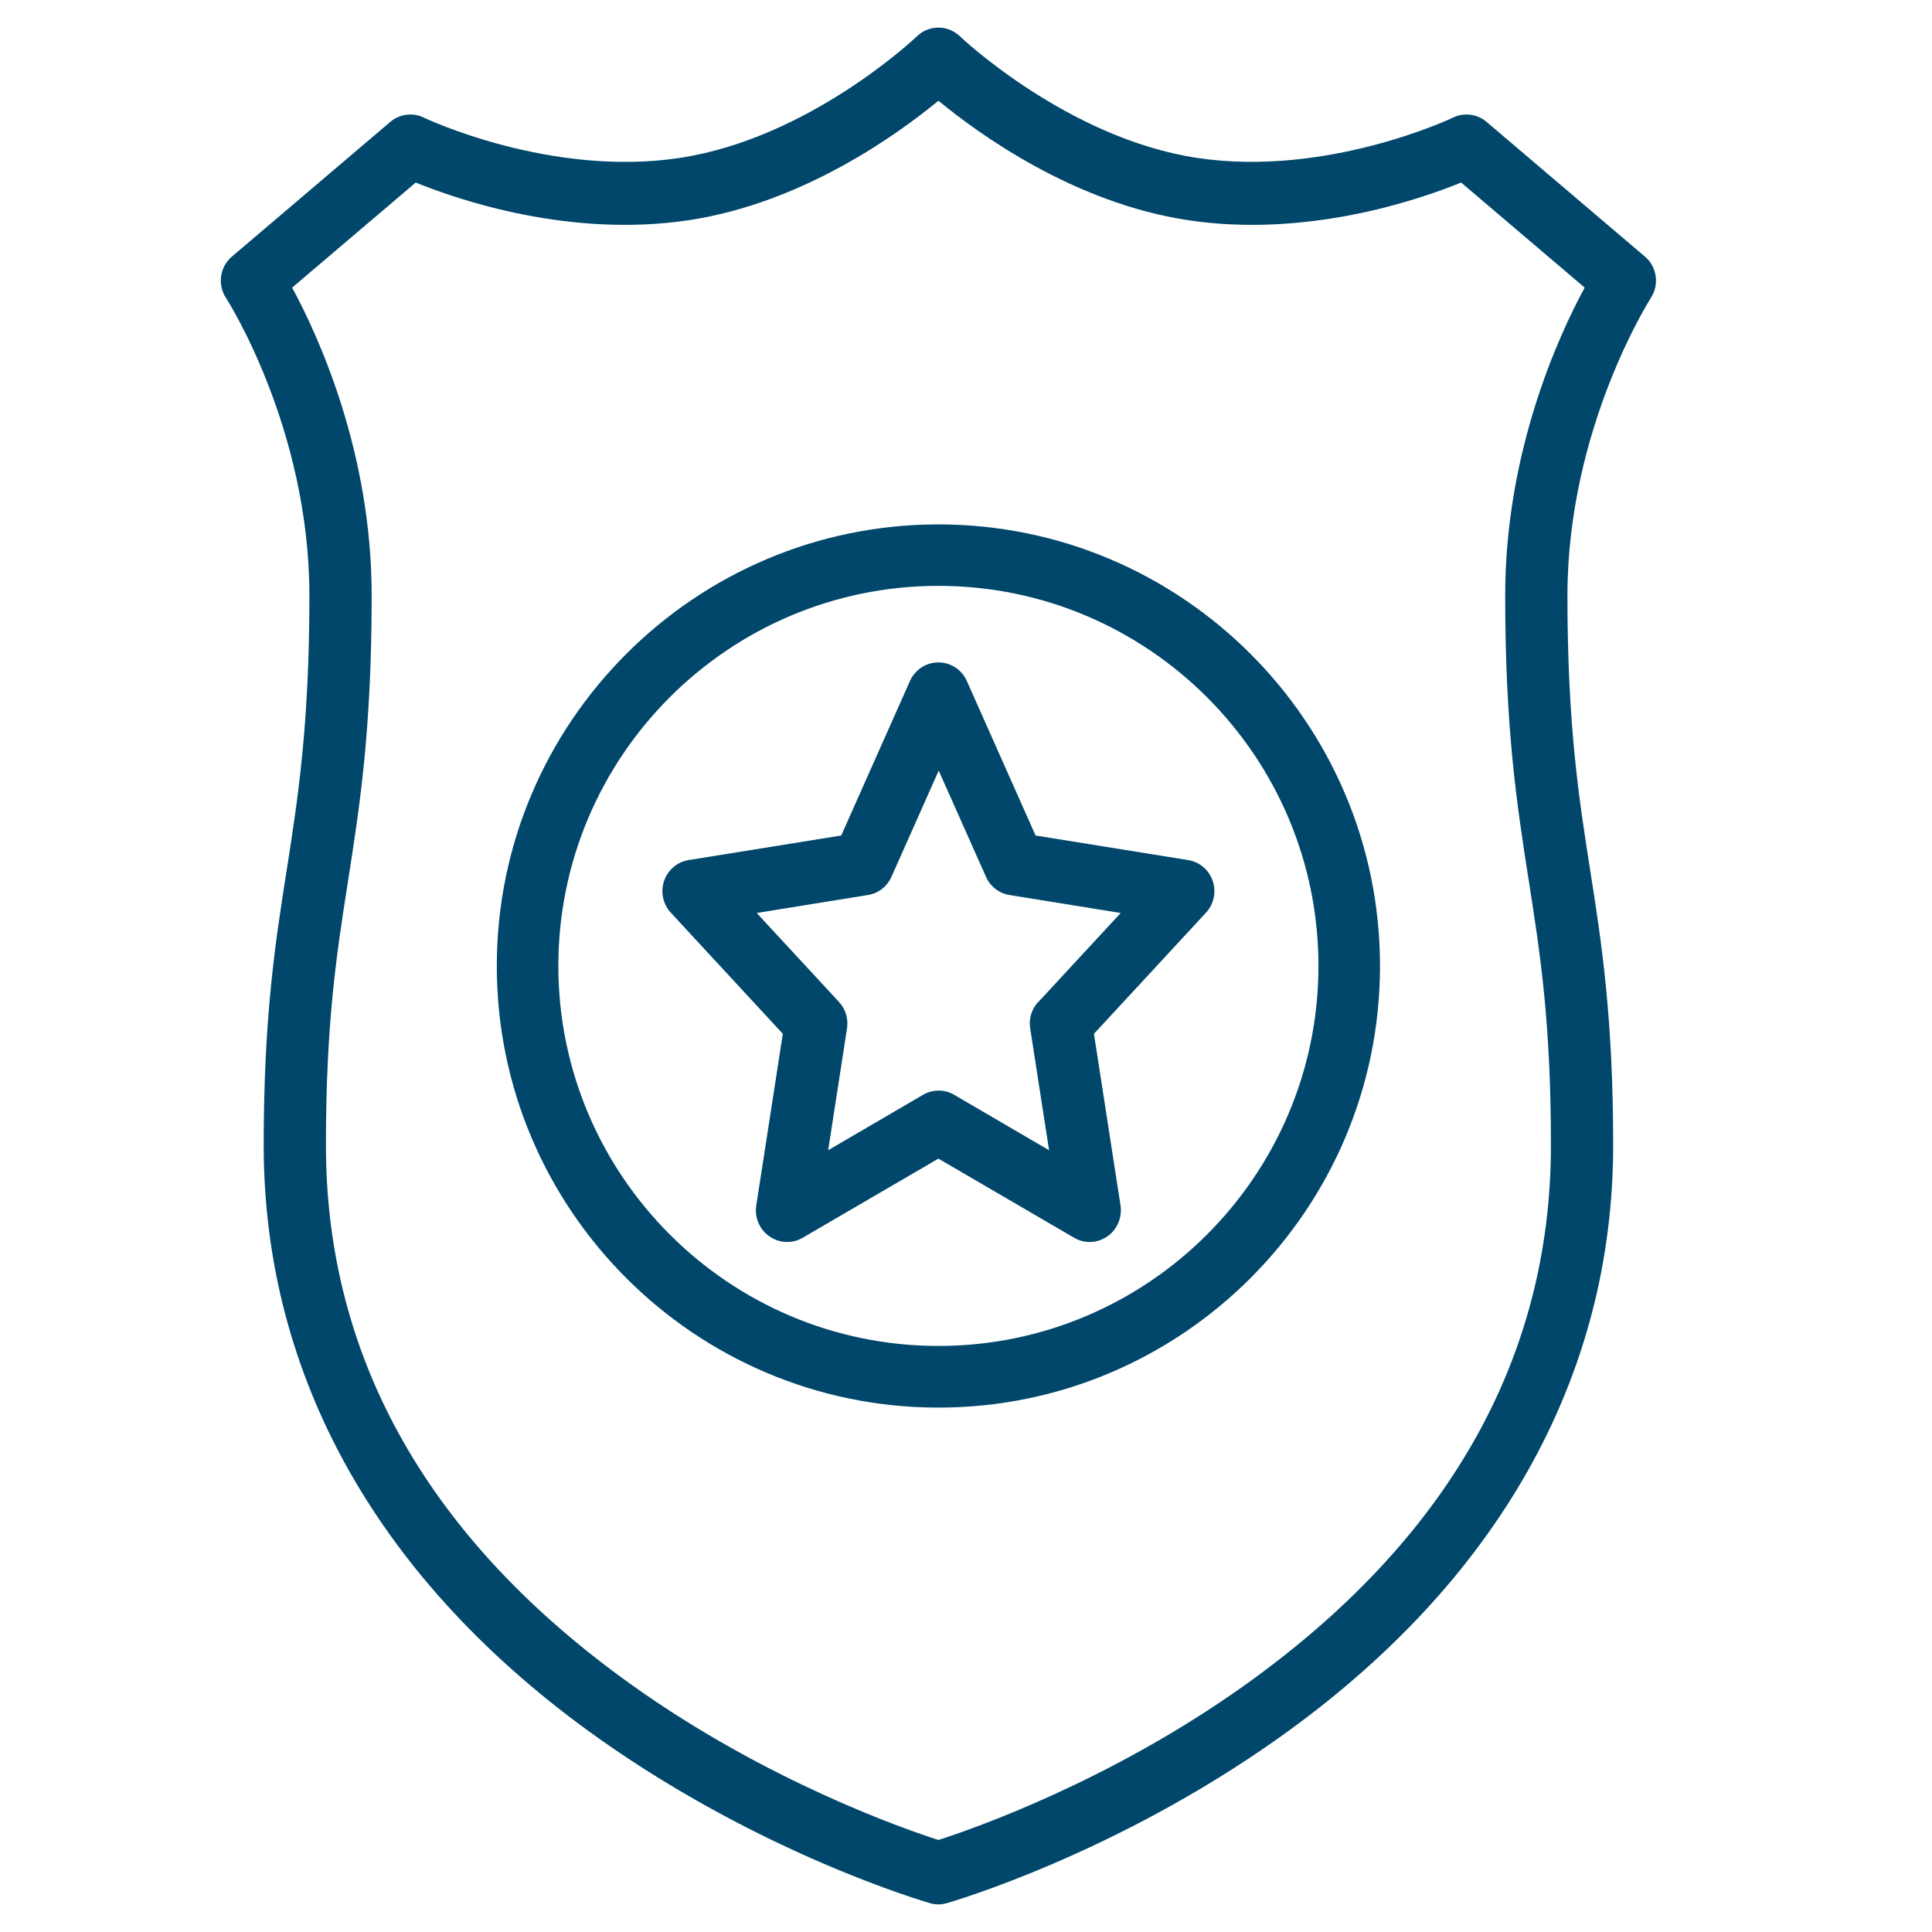
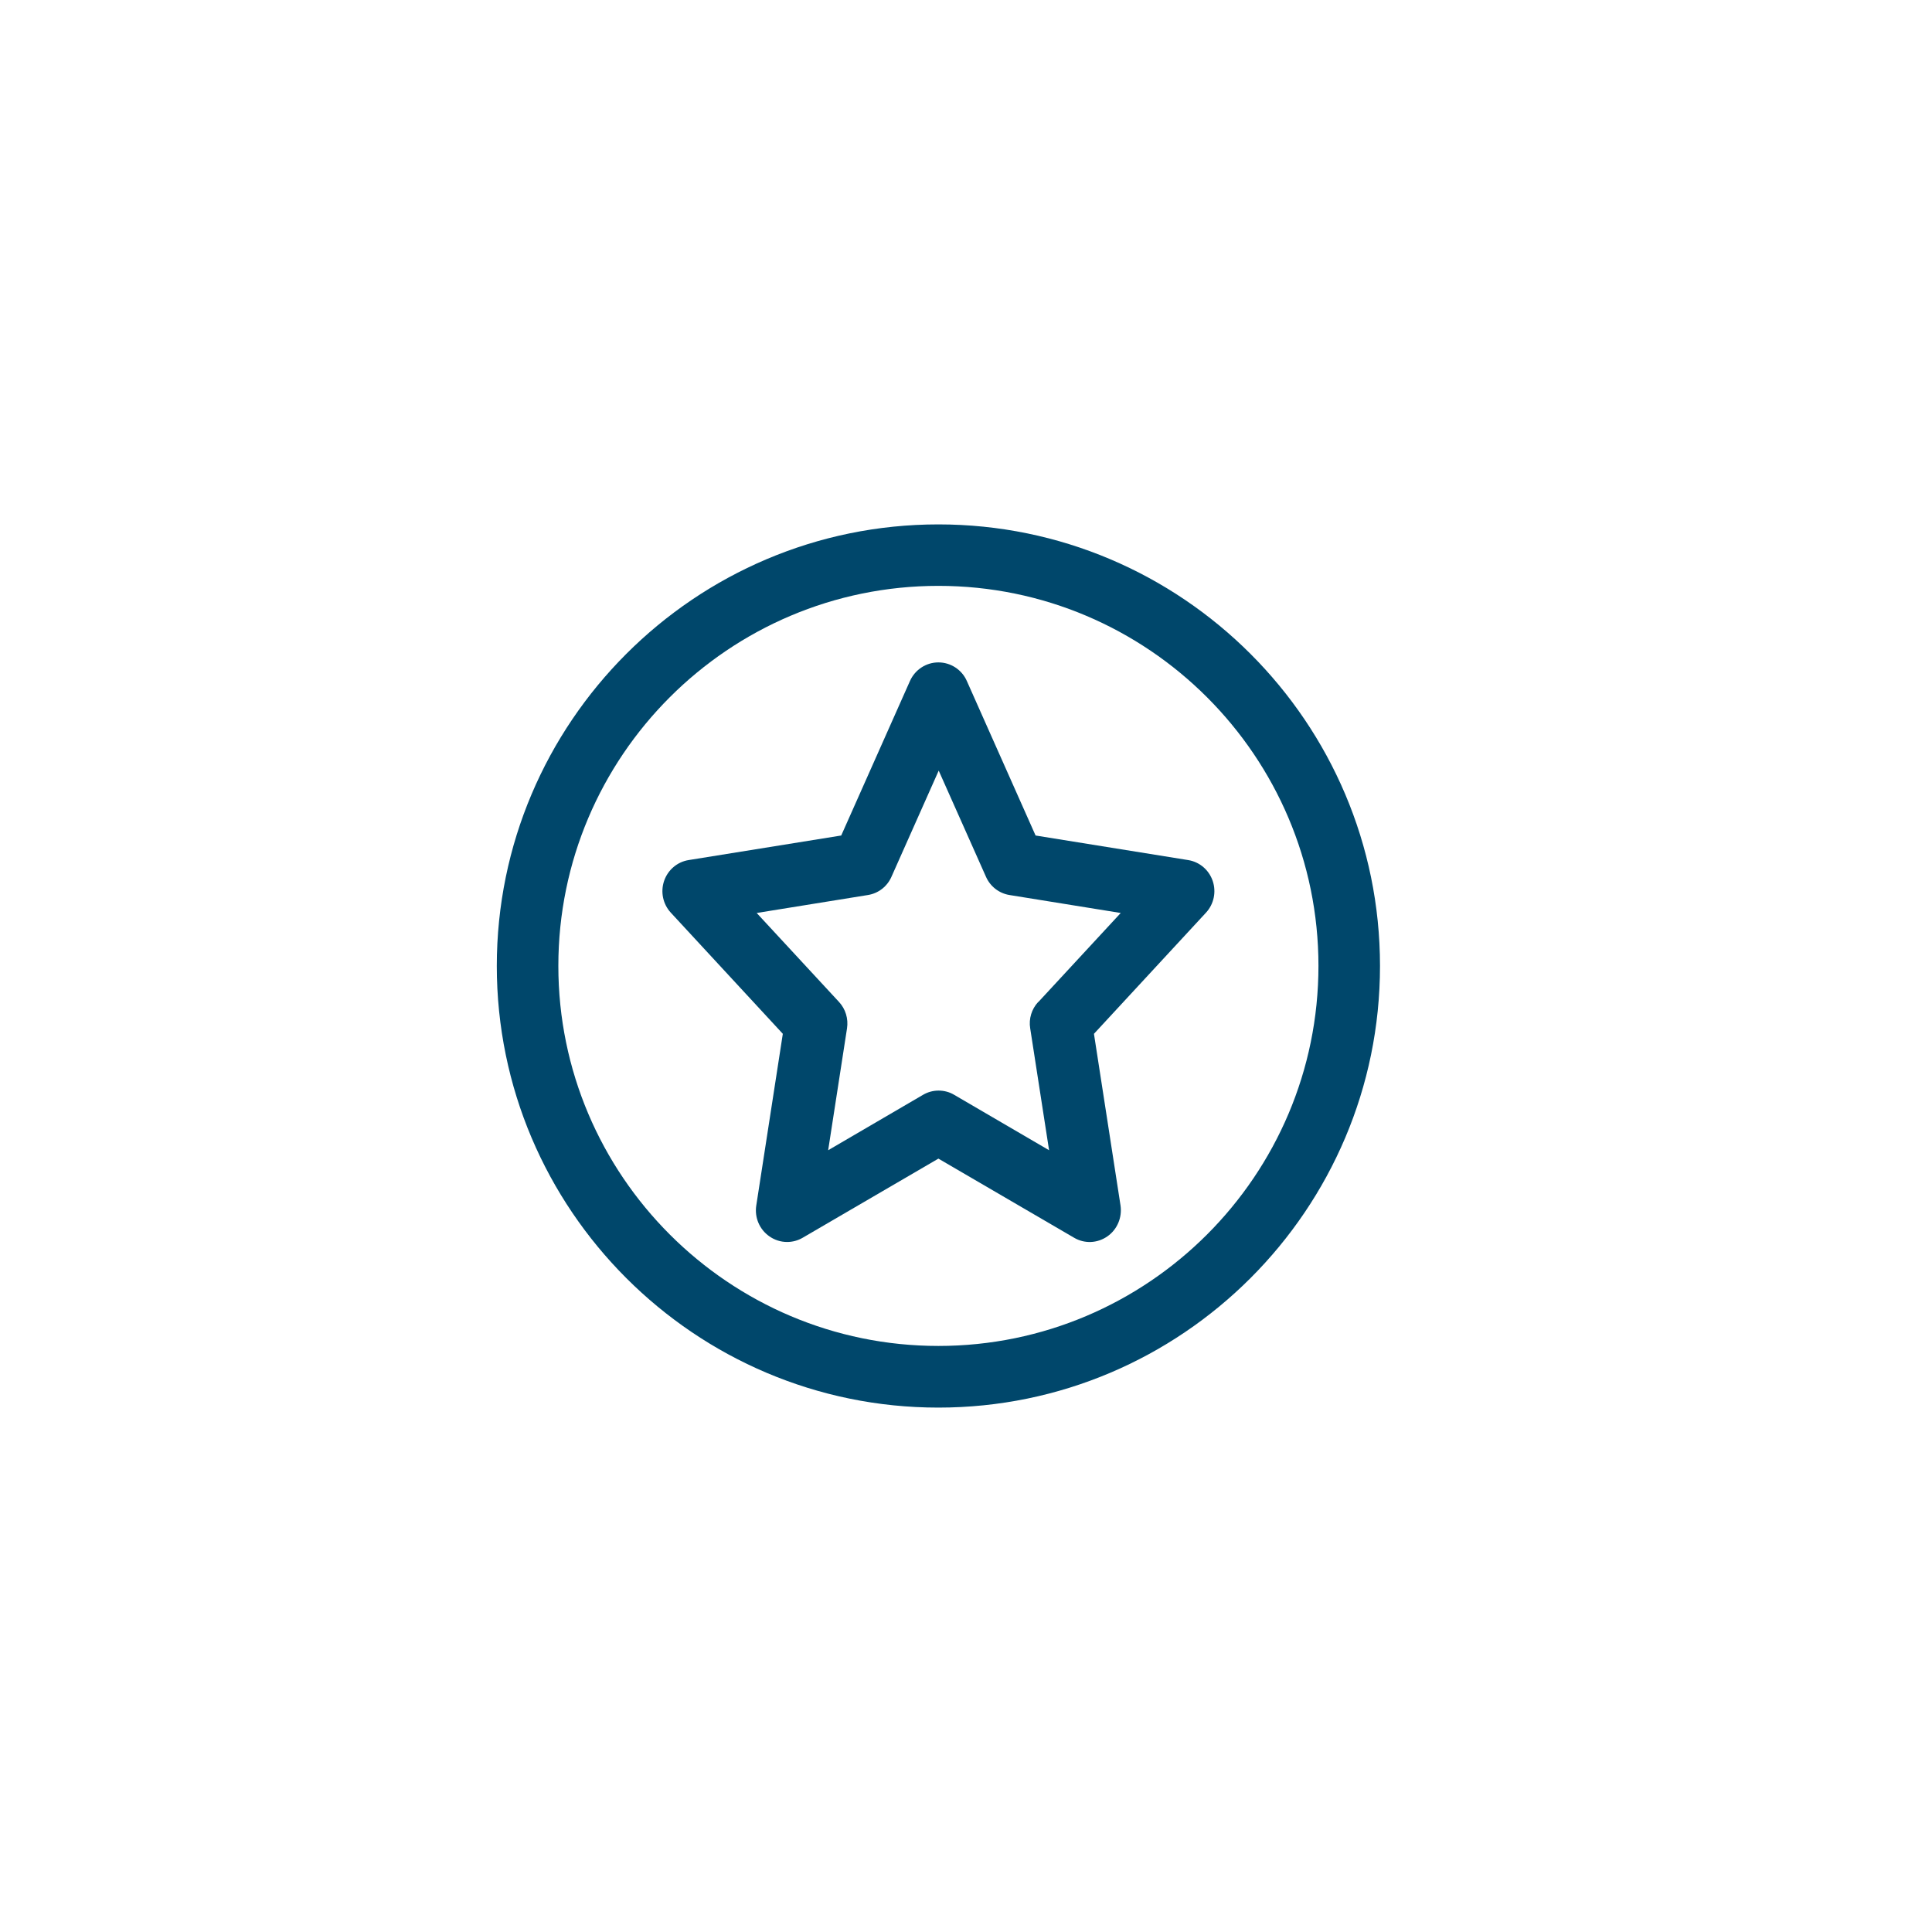
<svg xmlns="http://www.w3.org/2000/svg" width="70" height="70" viewBox="0 0 70 70" fill="none">
  <g clip-path="url(#clip0_128_21)">
-     <path d="M59.6 9.298L53.862 4.417C53.523 4.128 53.045 4.068 52.646 4.261C52.601 4.284 48.071 6.428 43.376 5.722C38.688 5.017 34.818 1.354 34.78 1.316C34.343 0.895 33.658 0.895 33.221 1.316C33.184 1.354 29.336 5.009 24.626 5.722C19.93 6.432 15.401 4.284 15.356 4.261C14.957 4.068 14.479 4.128 14.14 4.417L8.401 9.298C7.965 9.67 7.871 10.311 8.187 10.793C8.217 10.839 11.21 15.496 11.21 21.58C11.21 26.267 10.792 28.947 10.386 31.535C9.975 34.147 9.554 36.849 9.554 41.491C9.554 49.92 13.752 57.352 21.692 62.984C27.611 67.178 33.447 68.882 33.692 68.954C33.794 68.985 33.895 69 34.001 69C34.106 69 34.208 68.985 34.31 68.954C34.554 68.882 40.39 67.178 46.309 62.984C54.25 57.356 58.448 49.92 58.448 41.491C58.448 36.849 58.026 34.147 57.616 31.535C57.209 28.947 56.791 26.271 56.791 21.58C56.791 15.526 59.785 10.839 59.815 10.793C60.127 10.311 60.037 9.67 59.6 9.298ZM54.536 21.58C54.536 26.449 54.969 29.212 55.387 31.888C55.801 34.53 56.193 37.027 56.193 41.491C56.193 49.237 52.446 55.83 45.063 61.083C40.202 64.54 35.266 66.26 34.001 66.666C32.736 66.26 27.8 64.54 22.939 61.083C15.555 55.83 11.809 49.237 11.809 41.491C11.809 37.027 12.2 34.53 12.615 31.888C13.033 29.212 13.466 26.446 13.466 21.58C13.466 16.376 11.534 12.175 10.585 10.421L15.062 6.614C16.632 7.252 20.661 8.626 24.961 7.977C29.08 7.355 32.517 4.872 34.001 3.65C35.484 4.872 38.922 7.355 43.041 7.977C47.341 8.626 51.373 7.252 52.94 6.614L57.416 10.421C56.464 12.175 54.536 16.376 54.536 21.58Z" fill="#00476B" />
    <path d="M34 19C25.178 19 18 26.178 18 35C18 43.822 25.178 51 34 51C42.822 51 50 43.822 50 35C50 26.178 42.822 19 34 19ZM34 48.766C26.409 48.766 20.23 42.591 20.23 34.996C20.23 27.401 26.405 21.227 34 21.227C41.595 21.227 47.77 27.401 47.77 34.996C47.77 42.591 41.595 48.766 34 48.766Z" fill="#00476B" />
    <path d="M43.048 31.162L37.521 30.272L35.03 24.673C34.849 24.262 34.443 24 34 24C33.557 24 33.154 24.262 32.97 24.673L30.479 30.272L24.951 31.162C24.538 31.227 24.196 31.52 24.061 31.919C23.926 32.318 24.02 32.759 24.305 33.068L28.363 37.457L27.401 43.679C27.334 44.113 27.518 44.547 27.879 44.797C28.07 44.931 28.292 44.999 28.517 44.999C28.713 44.999 28.905 44.95 29.081 44.847L34 41.979L38.919 44.847C39.295 45.068 39.761 45.048 40.121 44.797C40.478 44.55 40.662 44.113 40.599 43.679L39.636 37.457L43.695 33.068C43.98 32.759 44.074 32.318 43.939 31.919C43.804 31.52 43.462 31.227 43.048 31.162ZM37.615 36.304C37.378 36.559 37.269 36.913 37.326 37.259L38.01 41.675L34.571 39.667C34.398 39.564 34.203 39.514 34.008 39.514C33.812 39.514 33.62 39.564 33.444 39.667L30.006 41.675L30.689 37.259C30.742 36.913 30.637 36.559 30.4 36.304L27.416 33.079L31.448 32.428C31.824 32.368 32.144 32.12 32.298 31.77L34.011 27.921L35.725 31.77C35.879 32.12 36.202 32.368 36.574 32.428L40.606 33.079L37.622 36.304H37.615Z" fill="#00476B" />
  </g>
  <defs>
    <clipPath id="clip0_128_21">
      <rect width="70" height="70" fill="white" />
    </clipPath>
  </defs>
</svg>